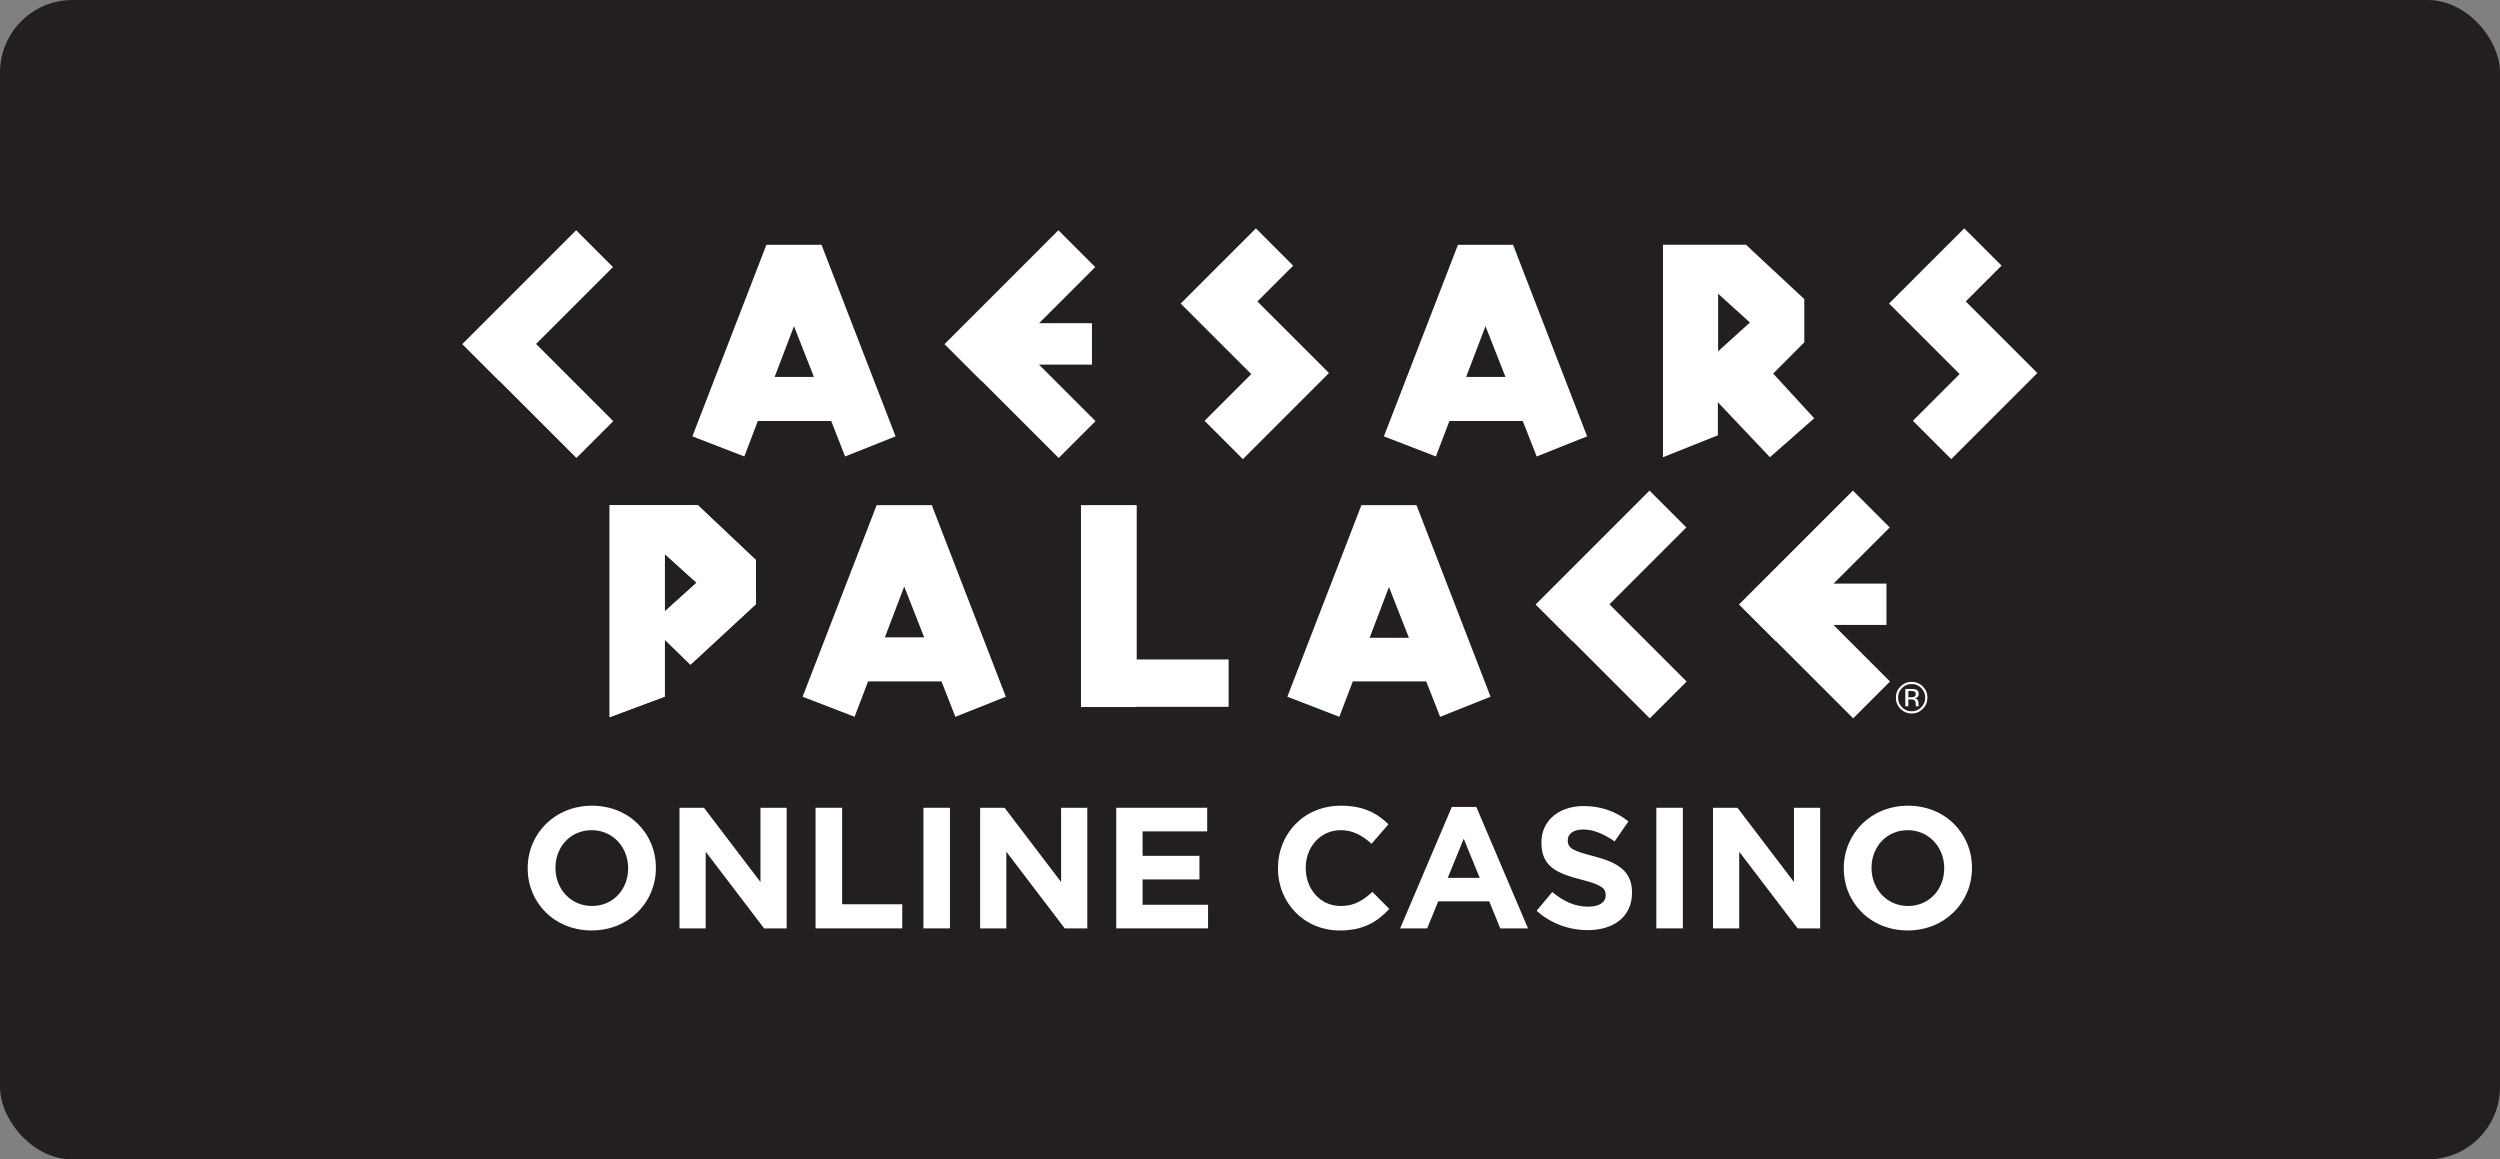
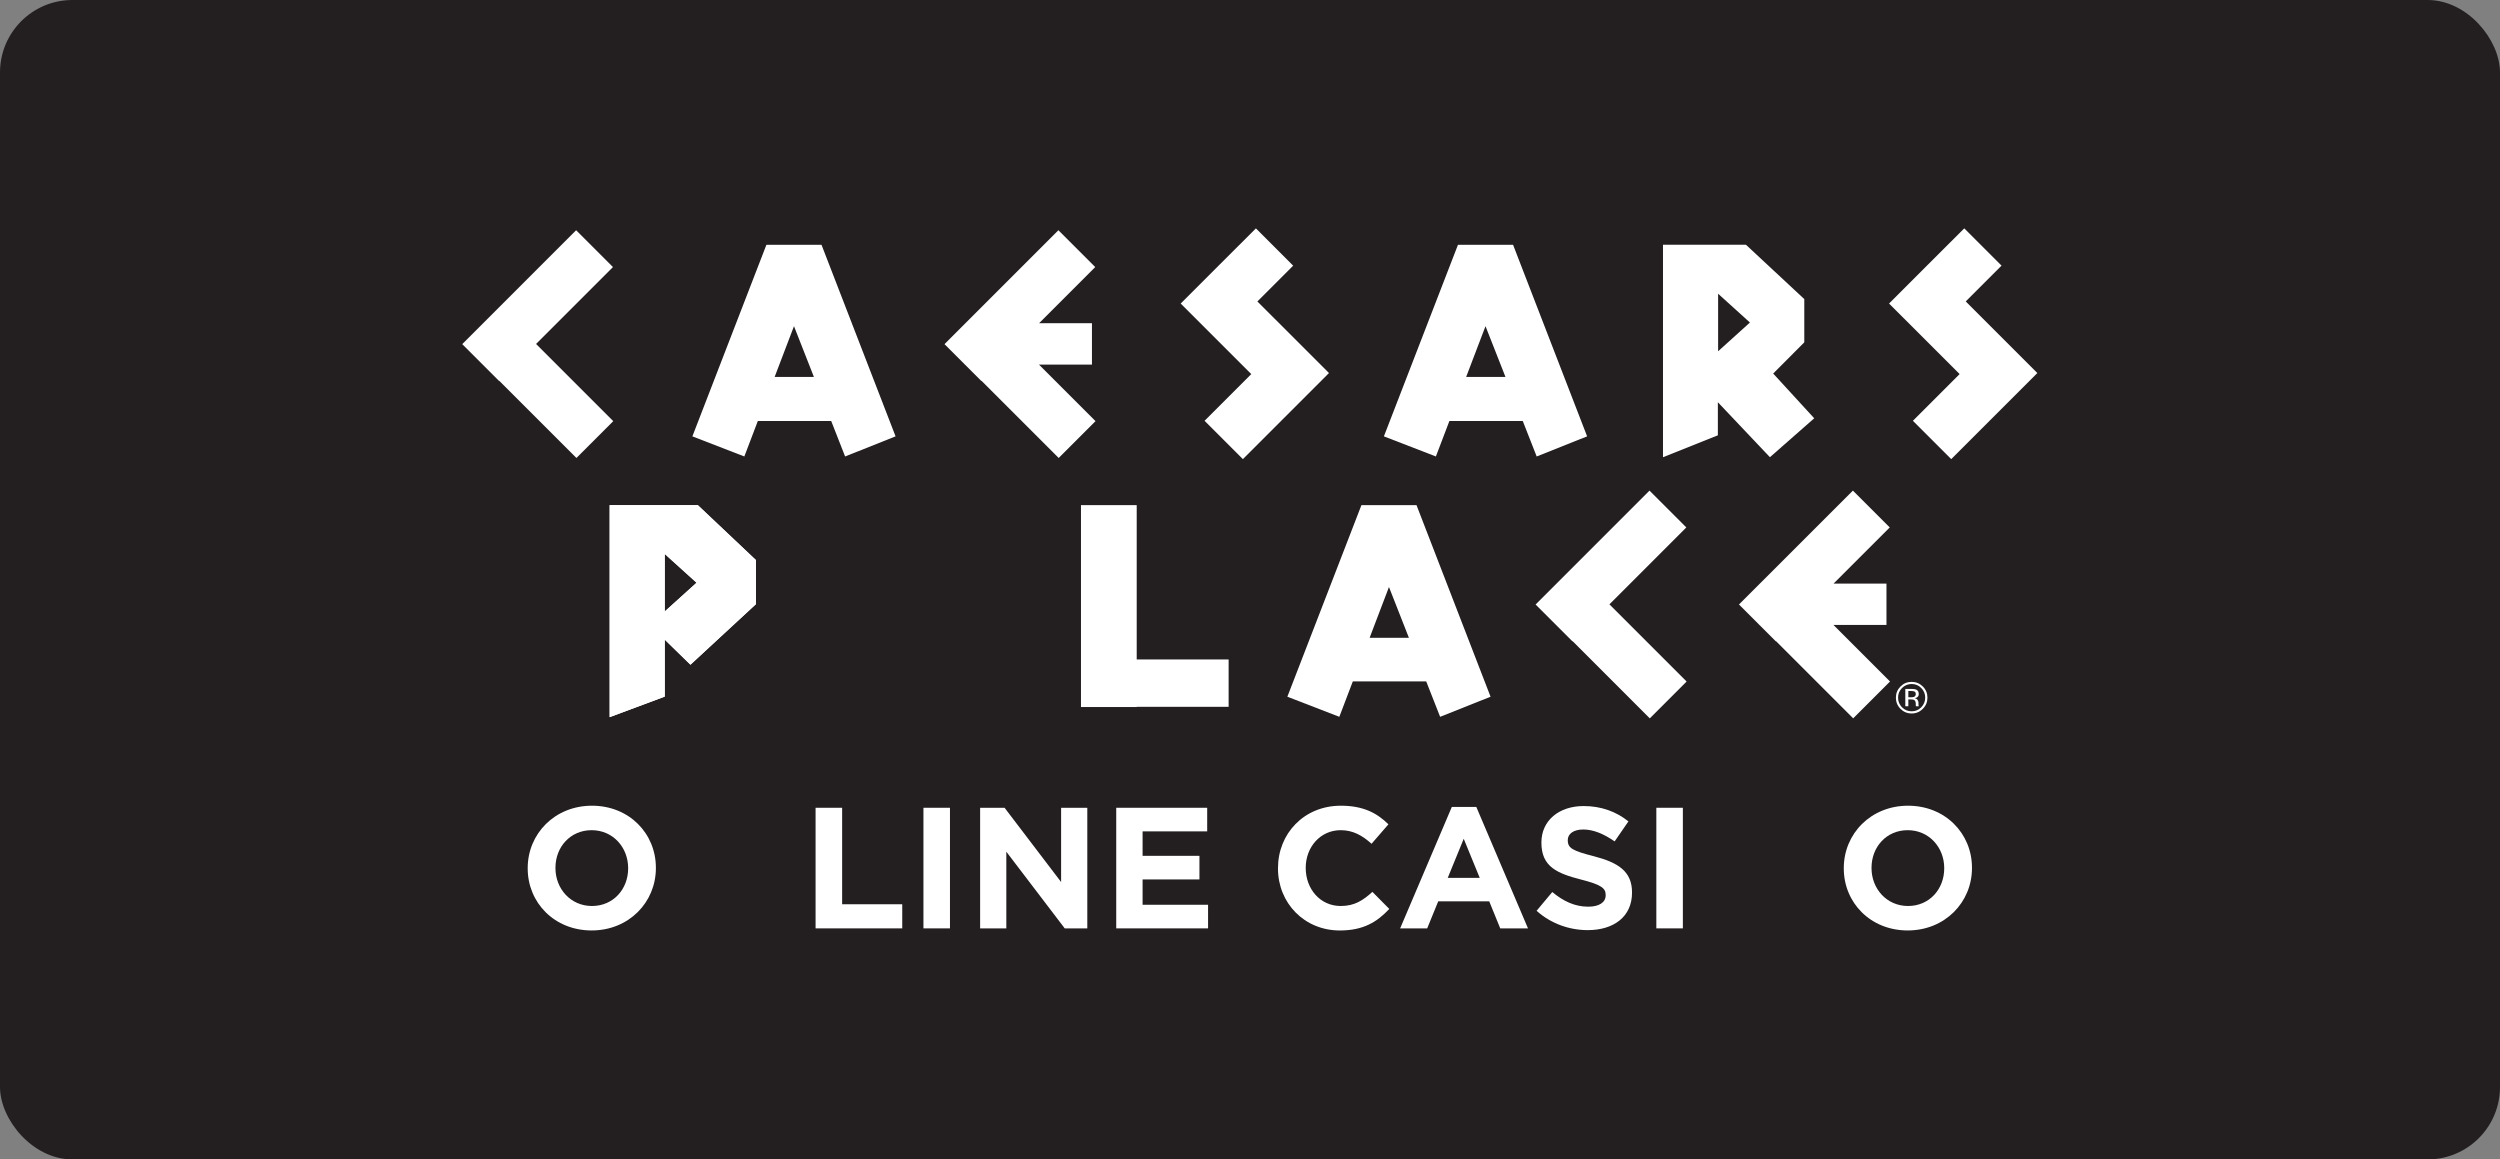
<svg xmlns="http://www.w3.org/2000/svg" width="138" height="64" viewBox="0 0 138 64" fill="none">
  <rect x="0" y="0" width="138" height="64" fill="#808080" stroke="none" />
  <rect width="138" height="64" rx="4" fill="#231F20" />
  <g clip-path="url(#clip0_2884_2237)">
    <path d="M73.293 20.527L73.294 20.525L69.408 16.641L71.383 14.665L69.326 12.606L67.349 14.582L67.348 14.581L65.174 16.756L69.07 20.65L66.492 23.228L68.607 25.344L73.359 20.592L73.293 20.527Z" fill="white" />
    <path d="M106.45 14.581L106.448 14.581L104.276 16.755L108.171 20.649L105.591 23.228L107.708 25.343L112.46 20.593L112.394 20.525H112.395L108.509 16.639L110.485 14.663L108.427 12.605L106.45 14.581Z" fill="white" />
    <path d="M25.522 18.99V19.003L27.549 21.03L27.558 21.02L31.819 25.28L33.852 23.247L29.591 18.986L33.835 14.742L31.802 12.709L25.522 18.99Z" fill="white" />
    <path d="M60.473 23.247L57.351 20.126H60.276V17.841H57.359L60.457 14.742L58.423 12.709L52.136 18.997L54.169 21.03L54.179 21.02L58.44 25.28L60.473 23.247Z" fill="white" />
    <path d="M42.76 20.808L43.828 18.005L44.928 20.808H42.76ZM46.65 25.197L49.436 24.087L45.347 13.512H42.306L38.219 24.087L41.087 25.197L41.832 23.241H45.883L46.65 25.197Z" fill="white" />
    <path d="M80.931 20.808L82 18.005L83.102 20.808H80.931ZM84.825 25.197L87.609 24.087L83.521 13.512H80.48L76.391 24.087L79.261 25.197L80.006 23.241H84.057L84.825 25.197H84.825Z" fill="white" />
    <path d="M94.84 19.39L96.596 17.803L94.84 16.214V19.39ZM100.145 23.089L97.7 25.238L94.826 22.203V24.03L91.797 25.238V13.511H96.377L99.597 16.509V18.897L97.88 20.62L100.144 23.088L100.145 23.089Z" fill="white" />
    <path d="M105.173 38.985H105.34V38.608H105.473C105.562 38.608 105.625 38.618 105.66 38.637C105.72 38.674 105.75 38.746 105.75 38.859V38.933L105.757 38.966C105.757 38.966 105.757 38.973 105.757 38.977C105.758 38.978 105.758 38.981 105.76 38.986H105.916L105.912 38.973C105.907 38.967 105.904 38.949 105.903 38.925C105.9 38.899 105.9 38.875 105.9 38.853V38.781C105.9 38.733 105.883 38.685 105.846 38.632C105.815 38.582 105.758 38.551 105.683 38.541C105.742 38.53 105.79 38.517 105.822 38.494C105.885 38.455 105.916 38.391 105.916 38.306C105.916 38.185 105.865 38.103 105.767 38.063C105.712 38.04 105.625 38.028 105.506 38.028H105.173V38.986V38.985ZM105.652 38.467C105.614 38.483 105.565 38.489 105.491 38.489H105.34V38.142H105.482C105.577 38.142 105.645 38.154 105.688 38.178C105.73 38.203 105.749 38.248 105.749 38.318C105.749 38.388 105.718 38.441 105.651 38.467M106.138 37.892C105.969 37.725 105.763 37.639 105.523 37.639C105.283 37.639 105.078 37.724 104.909 37.892C104.738 38.063 104.653 38.269 104.653 38.51C104.653 38.75 104.738 38.958 104.906 39.128C105.077 39.298 105.281 39.384 105.523 39.384C105.765 39.384 105.97 39.298 106.138 39.128C106.311 38.956 106.395 38.749 106.395 38.51C106.395 38.27 106.311 38.064 106.138 37.892ZM106.052 37.978C106.199 38.124 106.271 38.301 106.271 38.508C106.271 38.716 106.199 38.894 106.052 39.043C105.908 39.19 105.73 39.264 105.523 39.264C105.315 39.264 105.138 39.191 104.991 39.043C104.845 38.894 104.774 38.718 104.774 38.508C104.774 38.299 104.845 38.123 104.993 37.978C105.139 37.831 105.317 37.757 105.523 37.757C105.729 37.757 105.907 37.83 106.052 37.978Z" fill="white" />
    <path d="M36.694 33.753L38.451 32.167L36.694 30.578V33.753ZM36.694 35.308V38.453L33.653 39.587V27.883H38.517L41.728 30.916V33.349L38.113 36.692L36.694 35.308Z" fill="white" />
    <path d="M67.82 36.402H62.746V27.883H59.67V36.402V39.016V39.028H62.746V39.016H67.82V36.402Z" fill="white" />
-     <path d="M48.846 35.181L49.913 32.377L51.014 35.181H48.846ZM52.738 39.567L55.522 38.459L51.434 27.883H48.392L44.304 38.459L47.173 39.567L47.919 37.613H51.969L52.737 39.567H52.738Z" fill="white" />
    <path d="M104.329 37.619L101.208 34.498H104.133V32.213H101.214L104.314 29.114L102.28 27.081L95.991 33.368L98.024 35.401L98.035 35.391L102.296 39.652L104.329 37.619Z" fill="white" />
    <path d="M93.101 37.62L88.841 33.36L93.085 29.114L91.052 27.081L84.765 33.37L86.798 35.402L86.808 35.392L91.068 39.654L93.101 37.62Z" fill="white" />
    <path d="M36.694 33.754L38.451 32.166L36.694 30.577V33.754ZM36.694 35.307V38.452L33.653 39.586V27.882H38.518L41.727 30.916V33.348L38.112 36.691L36.693 35.306L36.694 35.307Z" fill="white" />
    <path d="M75.603 35.207L76.671 32.403L77.772 35.207H75.603ZM79.495 39.568L82.279 38.459L78.191 27.883H75.151L71.062 38.459L73.931 39.568L74.675 37.614H78.727L79.495 39.568Z" fill="white" />
    <path d="M29.129 47.937V47.918C29.129 46.025 30.623 44.475 32.677 44.475C34.731 44.475 36.205 46.007 36.205 47.899V47.918C36.205 49.81 34.712 51.361 32.658 51.361C30.604 51.361 29.129 49.829 29.129 47.937ZM34.674 47.937V47.918C34.674 46.777 33.837 45.826 32.658 45.826C31.479 45.826 30.661 46.758 30.661 47.899V47.918C30.661 49.059 31.498 50.011 32.677 50.011C33.856 50.011 34.674 49.078 34.674 47.937Z" fill="white" />
-     <path d="M37.508 44.589H38.859L41.978 48.688V44.589H43.424V51.246H42.178L38.954 47.014V51.246H37.508V44.589Z" fill="white" />
    <path d="M45.021 44.589H46.486V49.915H49.804V51.246H45.02V44.589H45.021Z" fill="white" />
    <path d="M50.974 44.589H52.438V51.246H50.974V44.589Z" fill="white" />
    <path d="M54.103 44.589H55.453L58.573 48.688V44.589H60.019V51.246H58.773L55.549 47.014V51.246H54.103V44.589Z" fill="white" />
    <path d="M61.616 44.589H66.637V45.892H63.071V47.242H66.209V48.545H63.071V49.943H66.685V51.246H61.616V44.589Z" fill="white" />
    <path d="M70.545 47.937V47.918C70.545 46.025 71.972 44.475 74.016 44.475C75.272 44.475 76.023 44.894 76.641 45.502L75.709 46.577C75.195 46.111 74.673 45.826 74.006 45.826C72.885 45.826 72.076 46.758 72.076 47.899V47.918C72.076 49.059 72.865 50.011 74.006 50.011C74.767 50.011 75.233 49.706 75.756 49.231L76.689 50.173C76.004 50.905 75.243 51.362 73.959 51.362C71.999 51.362 70.544 49.849 70.544 47.938L70.545 47.937Z" fill="white" />
    <path d="M80.142 44.542H81.492L84.345 51.246H82.813L82.205 49.753H79.39L78.781 51.246H77.288L80.141 44.542H80.142ZM81.682 48.46L80.798 46.301L79.914 48.46H81.683H81.682Z" fill="white" />
    <path d="M84.82 50.276L85.685 49.24C86.284 49.735 86.911 50.049 87.672 50.049C88.272 50.049 88.633 49.811 88.633 49.421V49.402C88.633 49.032 88.405 48.841 87.292 48.556C85.951 48.213 85.086 47.843 85.086 46.52V46.501C85.086 45.294 86.055 44.494 87.416 44.494C88.385 44.494 89.213 44.799 89.889 45.341L89.128 46.445C88.538 46.036 87.957 45.788 87.397 45.788C86.836 45.788 86.541 46.045 86.541 46.368V46.388C86.541 46.825 86.826 46.968 87.977 47.263C89.327 47.614 90.088 48.099 90.088 49.259V49.278C90.088 50.6 89.08 51.343 87.644 51.343C86.636 51.343 85.618 50.991 84.82 50.277V50.276Z" fill="white" />
    <path d="M91.43 44.589H92.894V51.246H91.43V44.589Z" fill="white" />
-     <path d="M94.558 44.589H95.908L99.028 48.688V44.589H100.474V51.246H99.228L96.004 47.014V51.246H94.558V44.589Z" fill="white" />
    <path d="M101.777 47.937V47.918C101.777 46.025 103.27 44.475 105.324 44.475C107.378 44.475 108.853 46.007 108.853 47.899V47.918C108.853 49.81 107.359 51.361 105.305 51.361C103.251 51.361 101.777 49.829 101.777 47.937ZM107.321 47.937V47.918C107.321 46.777 106.484 45.826 105.305 45.826C104.126 45.826 103.308 46.758 103.308 47.899V47.918C103.308 49.059 104.145 50.011 105.324 50.011C106.503 50.011 107.321 49.078 107.321 47.937Z" fill="white" />
  </g>
  <defs>
    <clipPath id="clip0_2884_2237">
      <rect width="86.957" height="40" fill="white" transform="translate(25.522 12)" />
    </clipPath>
  </defs>
</svg>